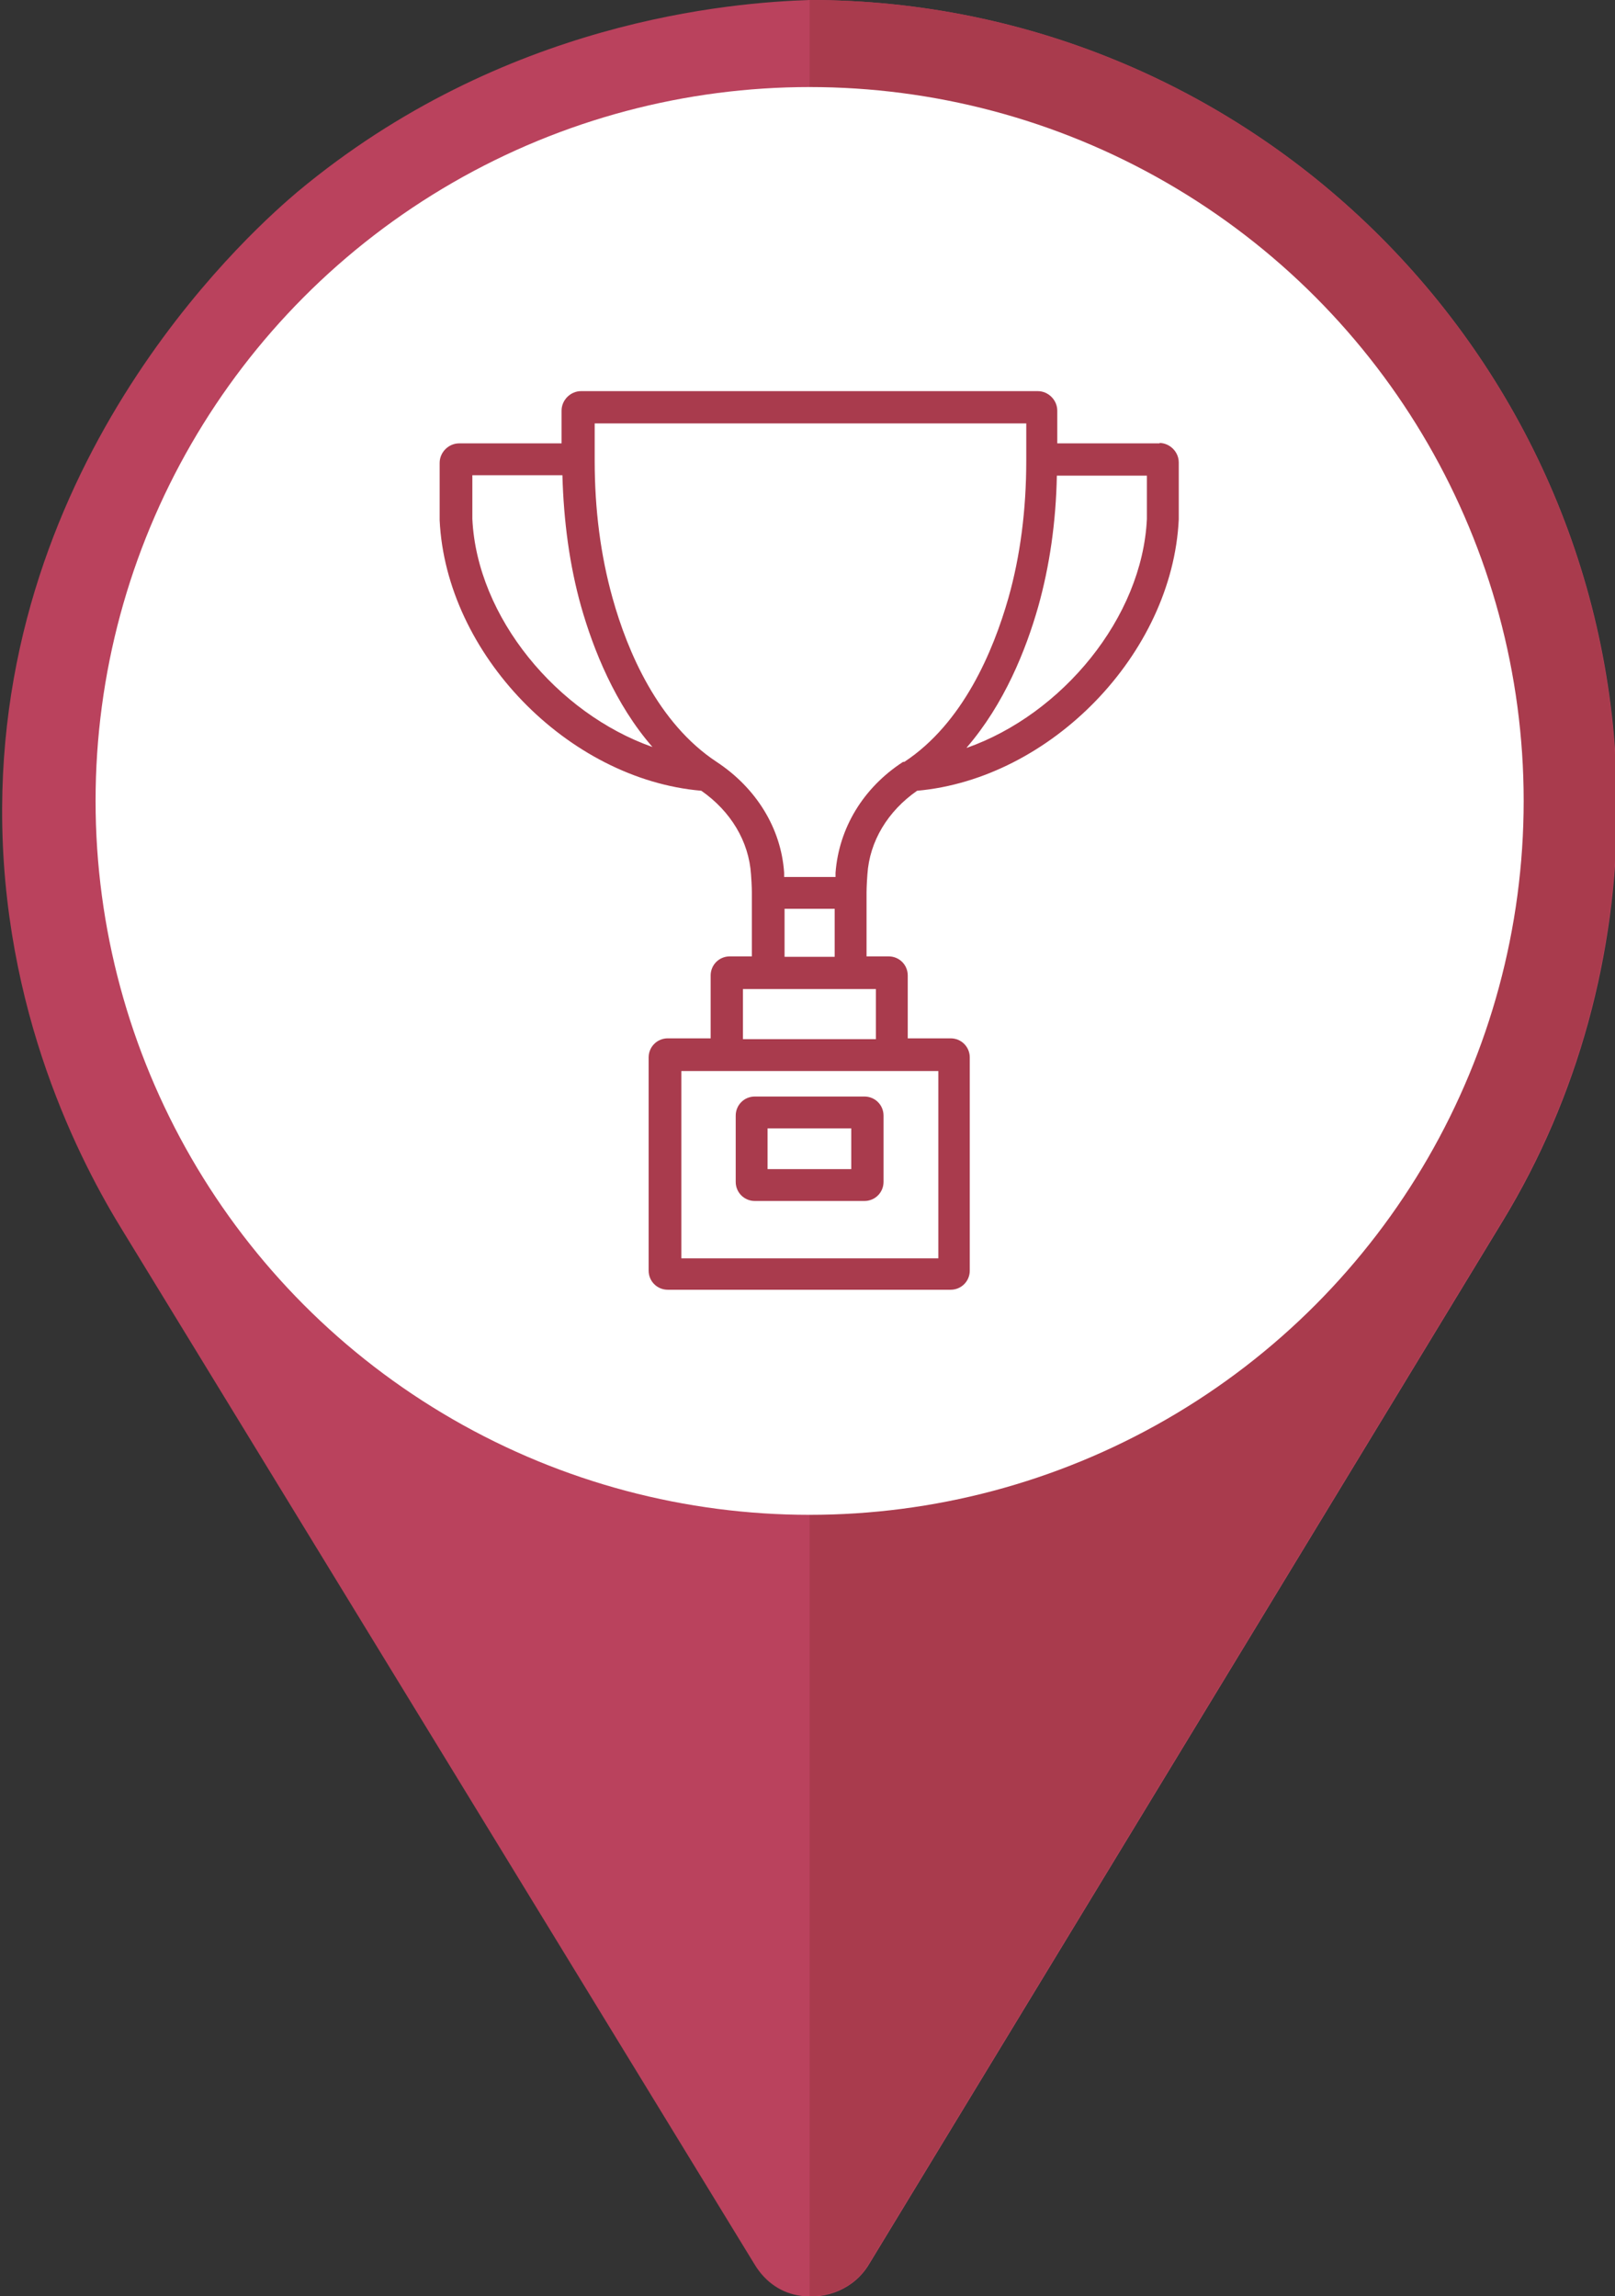
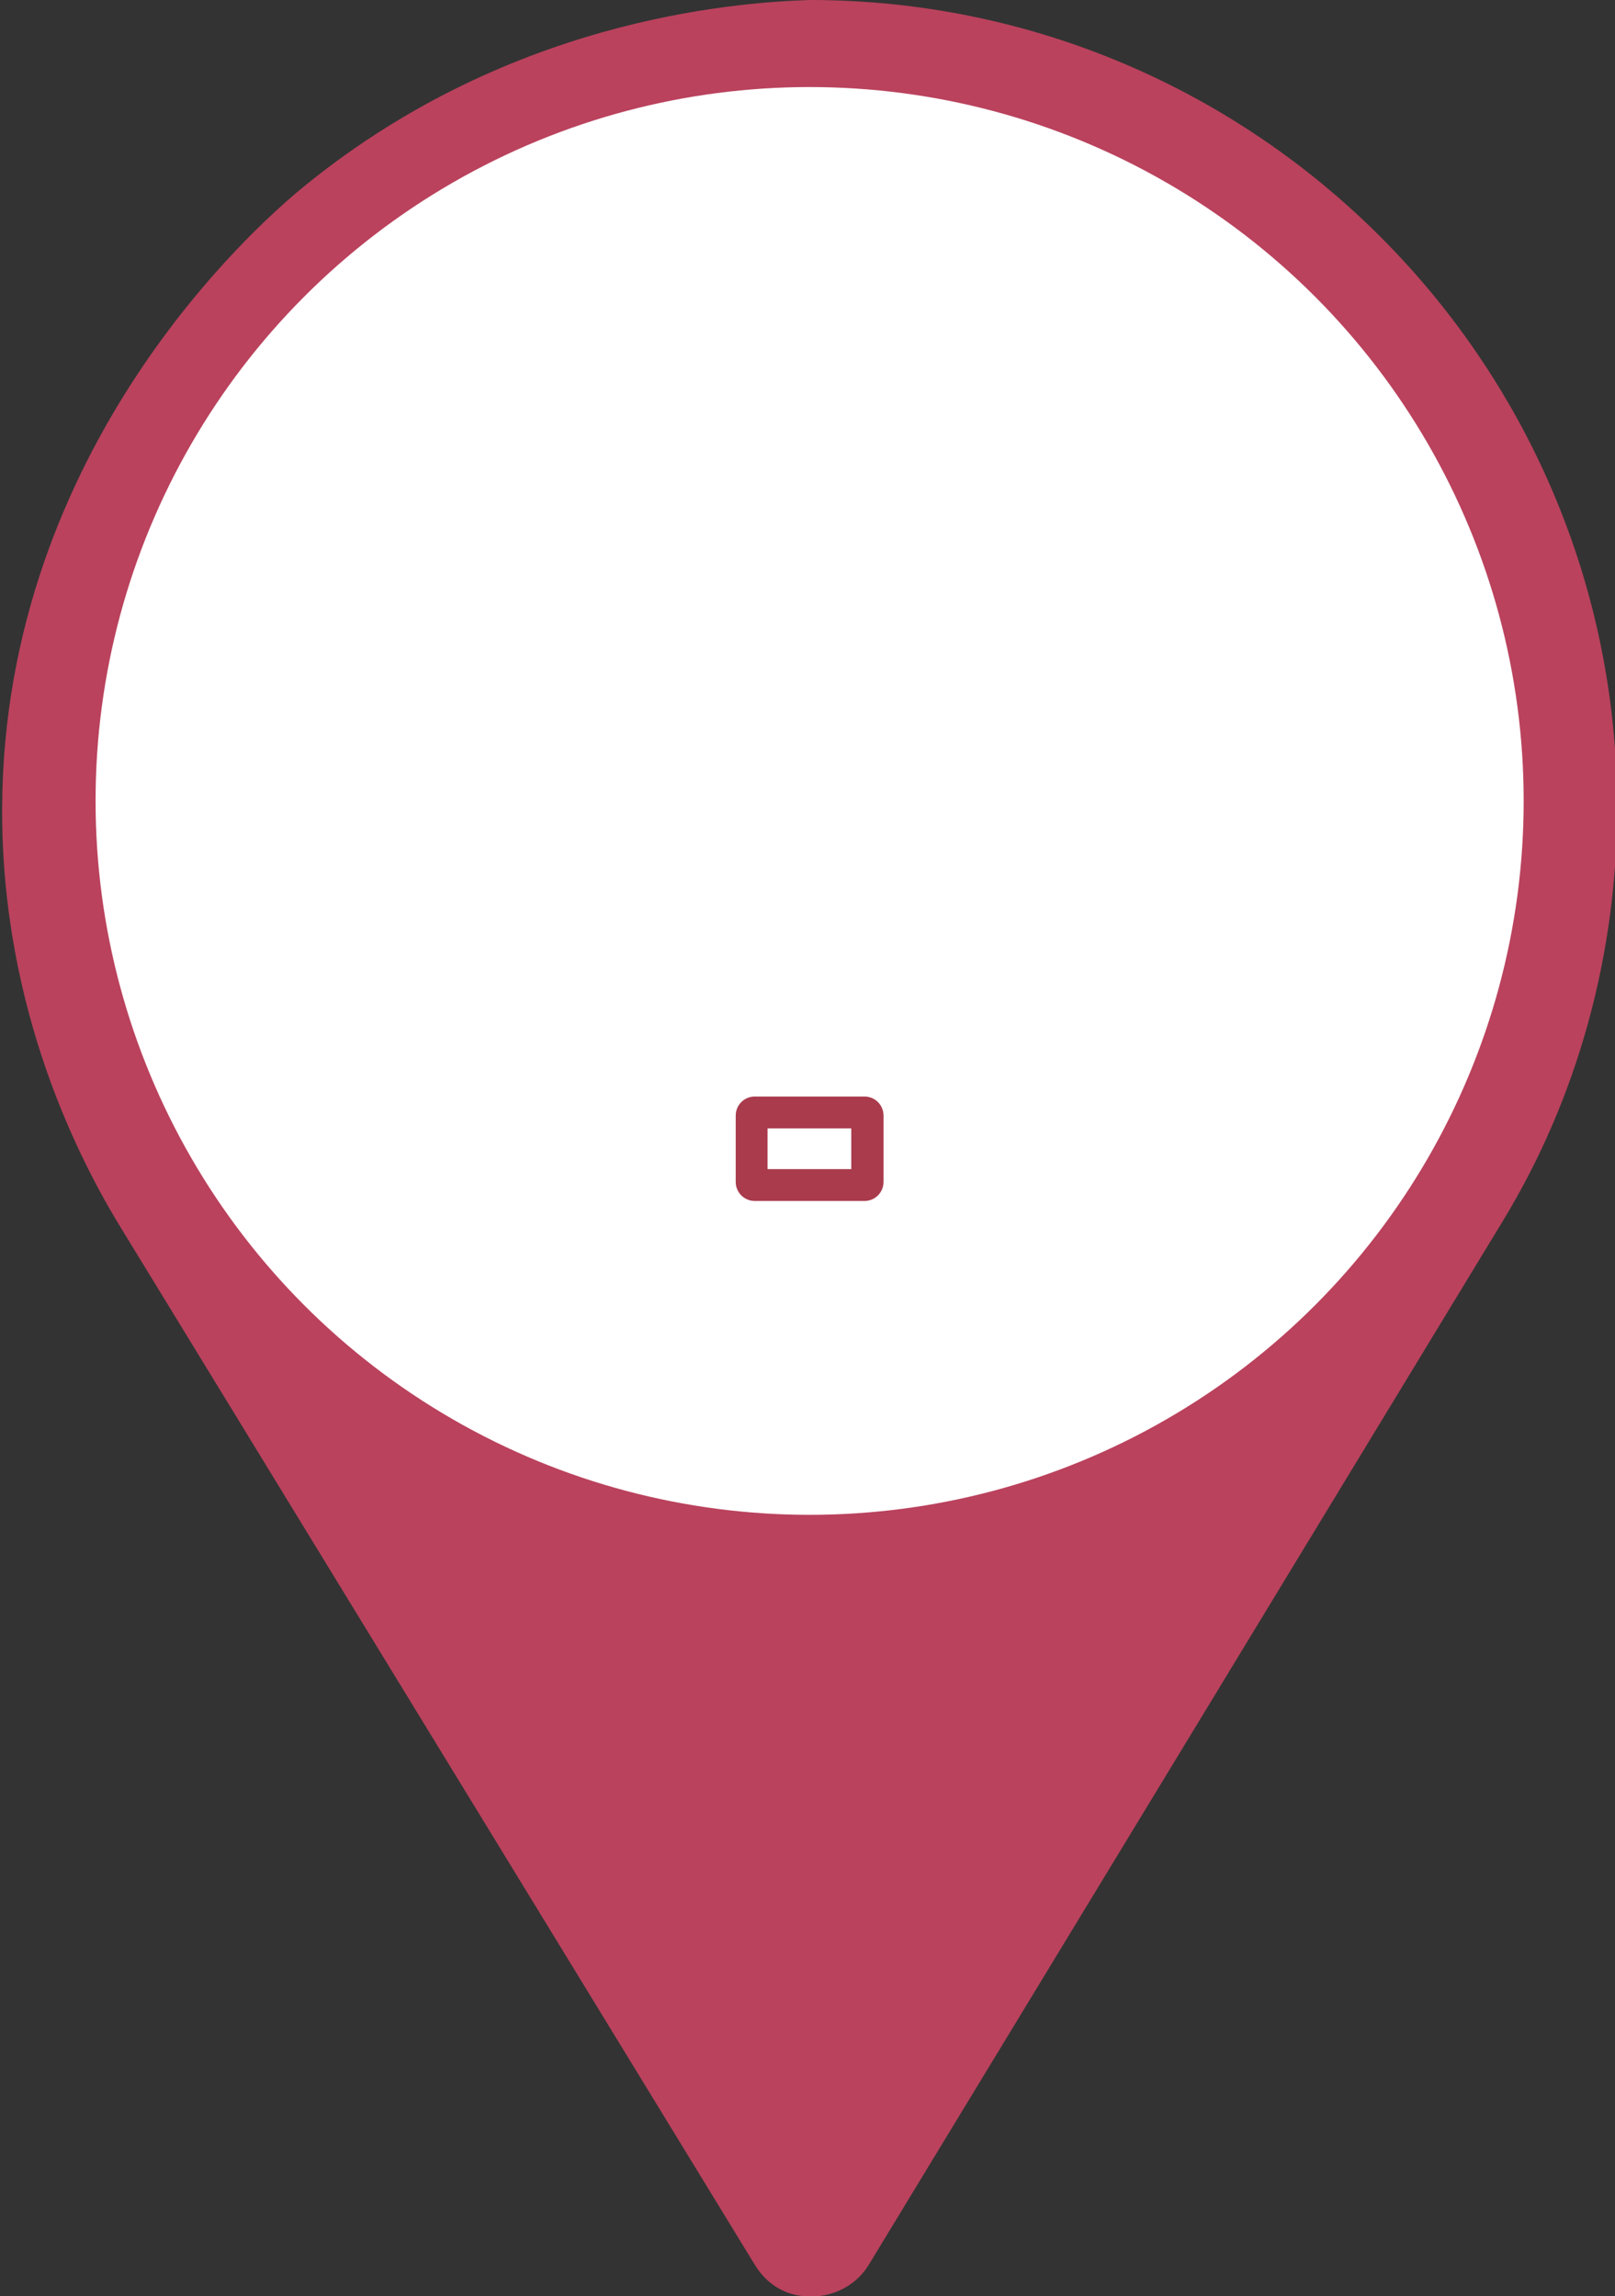
<svg xmlns="http://www.w3.org/2000/svg" id="Layer_1" version="1.1" viewBox="0 0 380.2 540.7">
  <rect x="0" y="0" width="380.2" height="540.7" fill="#333333" stroke="none" />
  <defs>
    <style>
      .st0 {
        fill: #a93b4d;
      }

      .st1 {
        fill: #fff;
      }

      .st2 {
        fill: #ba425d;
      }
    </style>
  </defs>
  <g id="sport">
    <path class="st2" d="M190.6,0c-18.2.6-72.1,4.7-120.6,45.2C61.4,52.5.9,104.8.5,190.2c-.2,48,18.6,83.8,28.5,99.8l148.7,243.3c2.5,4.1,6.3,6.7,10.8,7.3,6,.9,12.7-1.6,16.2-7.6l149.1-245.5c17.7-29.1,26.9-63,26.9-97.3C380.7,85.3,295.5,0,190.6,0h0ZM190.6,285.3c-53.2,0-95-43.1-95-95s42.8-95,95-95,95,42.8,95,95-41.2,95-95,95Z" />
-     <path class="st0" d="M190.6.1v95c52.3,0,95,42.8,95,95s-41.2,95-95,95v255.6c5.4,0,11-2.5,14-7.8l149.1-245.5c17.7-29.1,26.9-63,26.9-97.3C380.6,85.2,295.4,0,190.5,0h.1Z" />
    <circle class="st1" cx="190.6" cy="188.6" r="168.1" />
  </g>
  <g>
-     <path class="st0" d="M273,104.4h-24.1v-7.7c0-2.5-2.1-4.6-4.6-4.6h-107.5c-2.5,0-4.6,2.1-4.6,4.6v7.7h-24.1c-2.5,0-4.6,2.1-4.6,4.6v13.5c1.5,31.5,30.2,61,61.6,63.7,6.9,4.8,11.2,11.9,11.7,19.7.2,2.7.2,4.1.2,4.2h0v15.1h-5.2c-2.5,0-4.5,2-4.5,4.5v14.8h-10.1c-2.5,0-4.5,2-4.5,4.5v50.2c0,2.5,2,4.5,4.5,4.5h66.6c2.5,0,4.5-2,4.5-4.5v-50.2c0-2.5-2-4.5-4.5-4.5h-10.1v-14.8c0-2.5-2-4.5-4.5-4.5h-5.2v-15.1h0s0-1.6.2-4.2c.5-7.8,4.8-14.9,11.7-19.7,31.4-2.8,60.1-32.2,61.6-63.9v-13.4c0-2.5-2.1-4.6-4.6-4.6h.1ZM111.2,122.3v-10.4h21.2c.3,10.9,1.7,21.3,4.4,30.9,2.9,10.2,8,23,16.8,33.1-22.4-7.9-41.3-30.5-42.4-53.7h0ZM213.8,252.2h7.1v44.1h-60.5v-44.1h53.5-.1ZM206.2,232.9v11.8h-31.3v-11.8h31.3ZM184.7,225.3v-11.3h11.8v11.3h-11.8ZM212.6,179.4c-9.4,6.1-15.1,15.6-15.9,26.1v1h-12.1v-1c-.7-10.4-6.5-19.9-15.9-26.1-13.8-9.1-21-26-24.5-38.6-2.8-10-4.2-20.8-4.2-32.3v-8.8h101.6v8.5h0v.3c0,11.5-1.4,22.4-4.2,32.3-3.6,12.6-10.7,29.5-24.5,38.6h-.3ZM227.6,176c8.8-10.2,13.9-22.9,16.8-33.1,2.7-9.6,4.2-20,4.4-30.9h21.2v10.2c-1.1,23.3-20,46-42.4,53.9h0Z" />
    <path class="st0" d="M177.7,282.8h25.8c2.5,0,4.5-2,4.5-4.5v-15.6c0-2.5-2-4.5-4.5-4.5h-25.8c-2.5,0-4.5,2-4.5,4.5v15.6c0,2.5,2,4.5,4.5,4.5ZM180.7,265.7h19.7v9.6h-19.7v-9.6Z" />
  </g>
</svg>